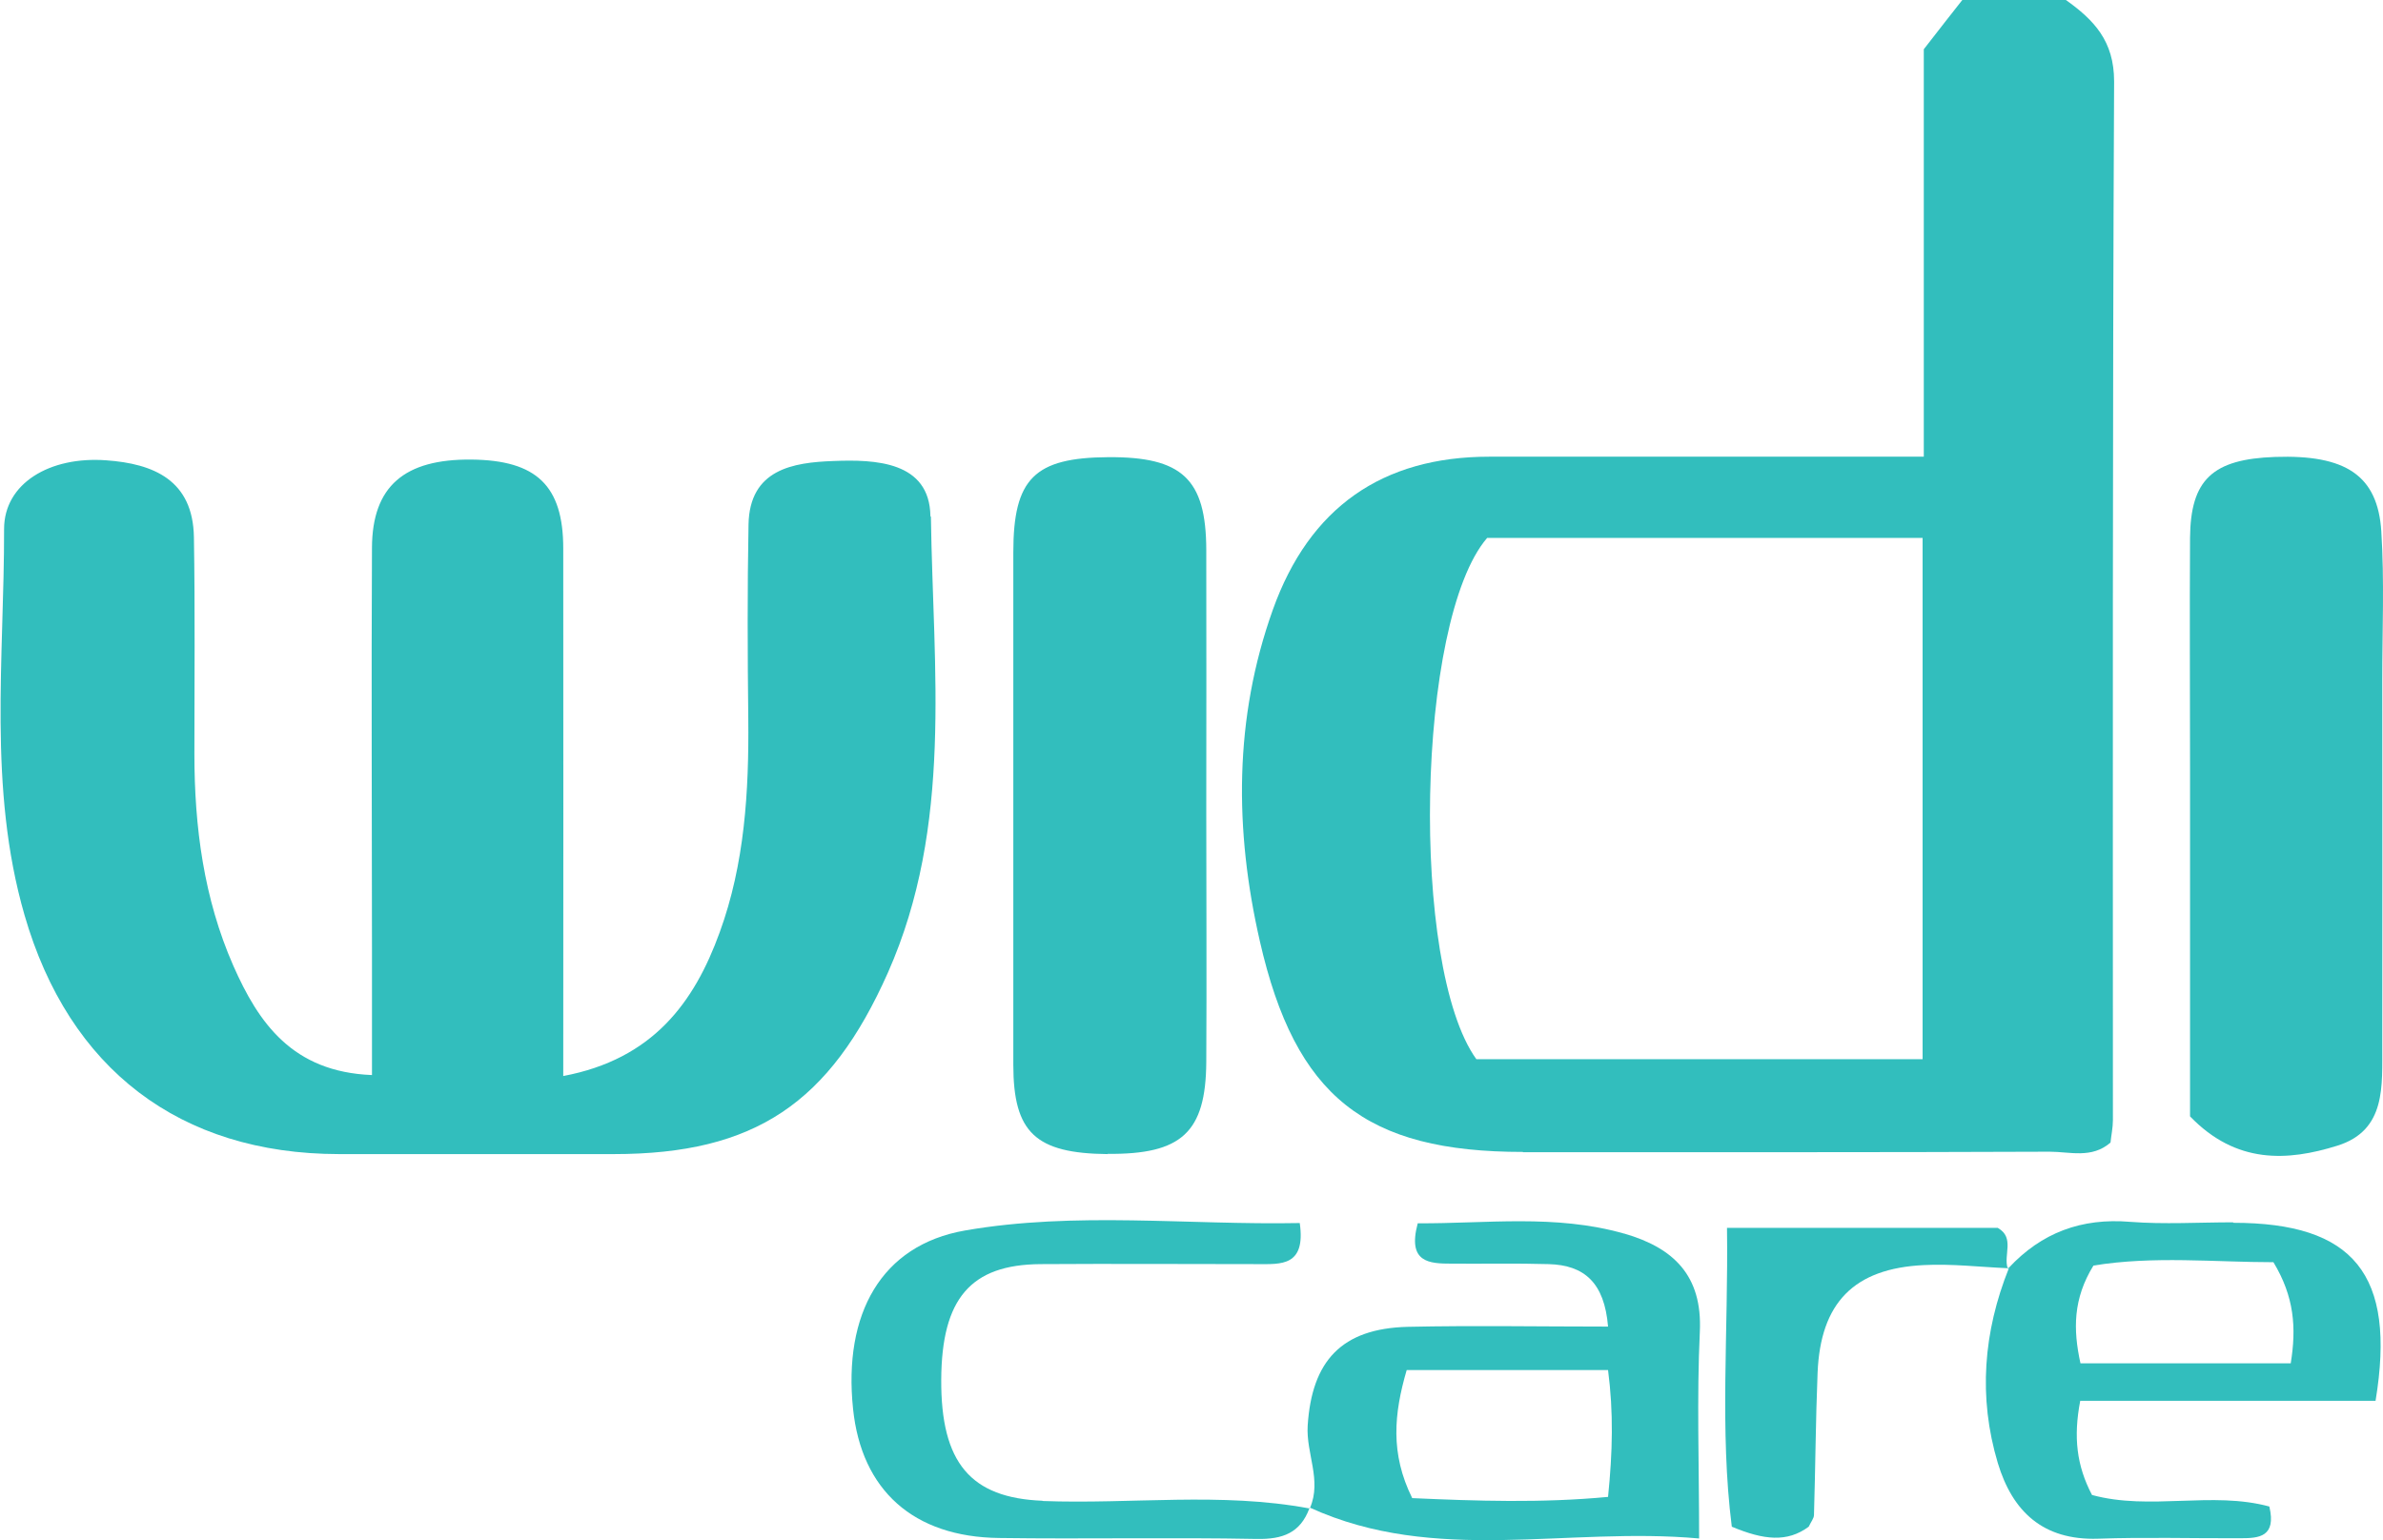
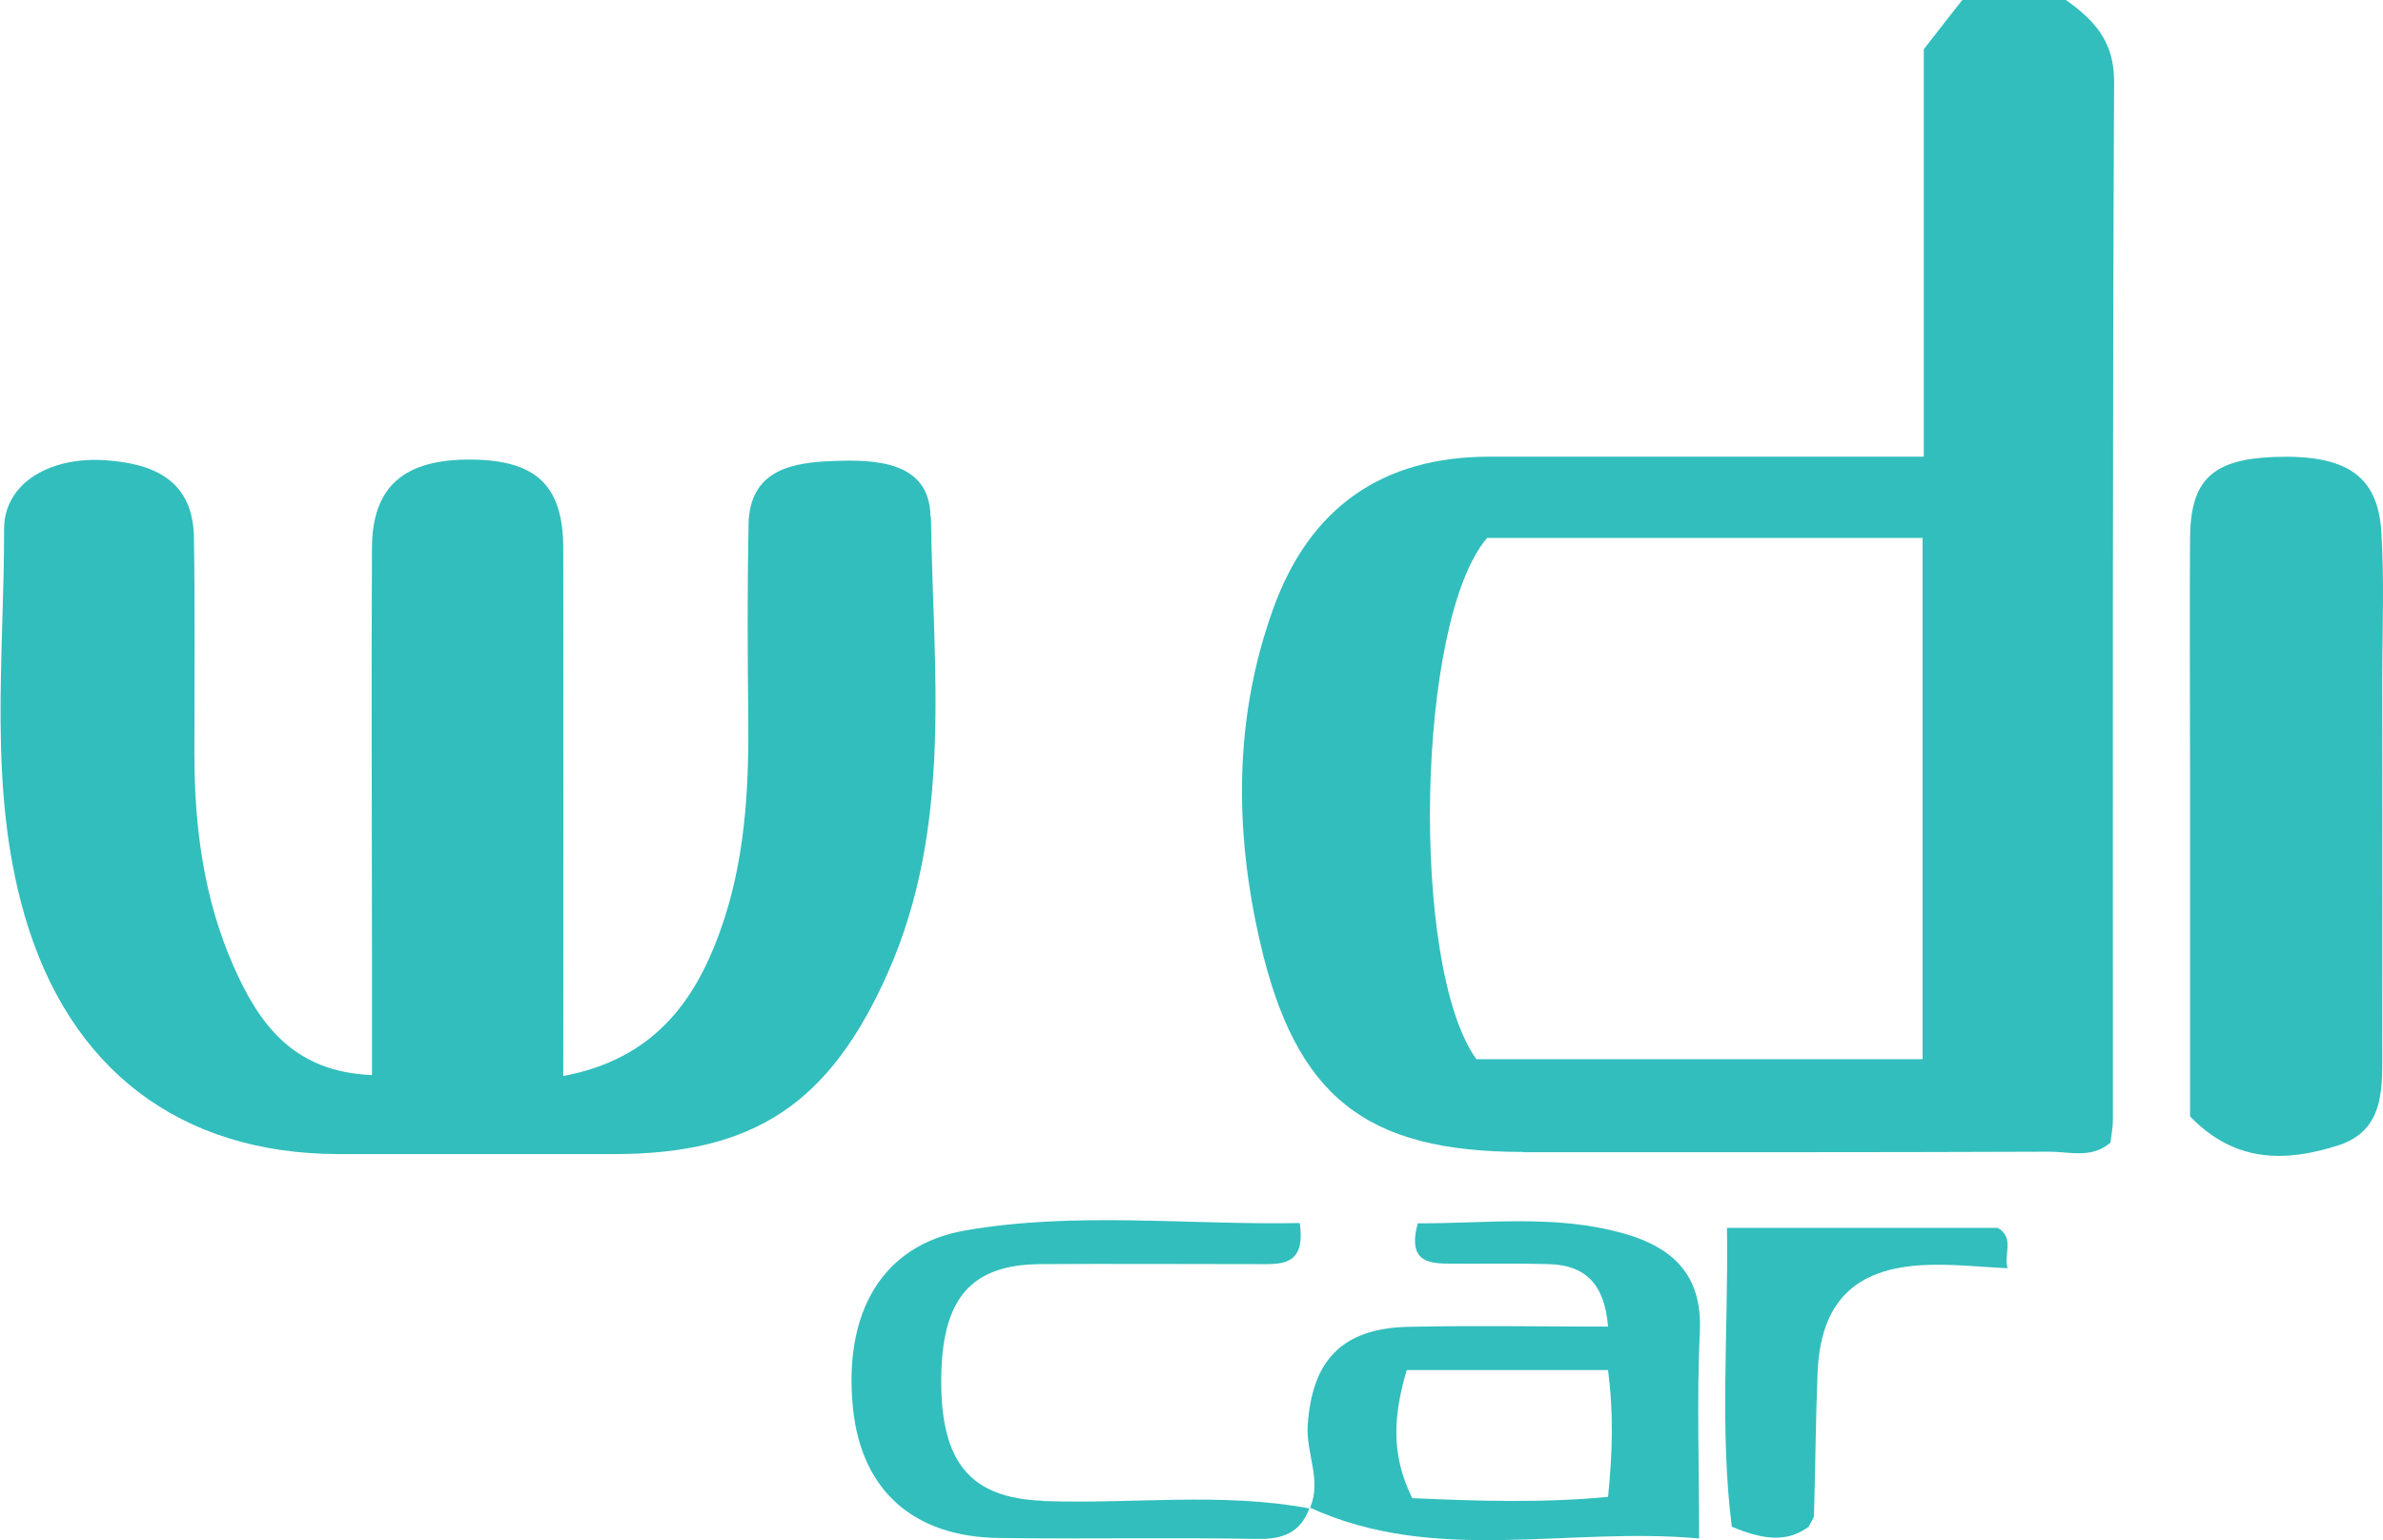
<svg xmlns="http://www.w3.org/2000/svg" id="Capa_1" data-name="Capa 1" viewBox="0 0 99.17 64.12">
  <defs>
    <style>
      .cls-1 {
        fill: #32bebd;
        stroke-width: 0px;
      }
    </style>
  </defs>
  <path class="cls-1" d="m63.38,47.96c7.31,0,14.61.01,21.92-.02.83,0,1.75.3,2.53-.38.03-.3.1-.62.1-.93,0-14.41-.02-28.83.05-43.24,0-1.69-.84-2.56-2.02-3.4h-4.29c-.48.61-.96,1.22-1.61,2.06v16.96c-6.18,0-12.13,0-18.08,0-4.46,0-7.49,2.12-9.01,6.37-1.62,4.53-1.6,9.17-.54,13.8,1.48,6.48,4.4,8.77,10.95,8.77Zm-1.48-25.57h18.11v21.7h-18.57c-2.77-3.84-2.51-18.27.45-21.7Z" />
  <path class="cls-1" d="m38.72,21.49c-.03-2.29-2.3-2.37-4.04-2.3-1.67.06-3.49.34-3.53,2.65-.05,2.69-.04,5.39-.01,8.08.03,3.03-.15,6.04-1.19,8.89-1.06,2.93-2.79,5.28-6.51,5.98,0-7.56.01-14.76,0-21.96,0-2.62-1.12-3.67-3.81-3.7-2.8-.03-4.14,1.11-4.15,3.67-.03,5.55,0,11.09,0,16.64,0,1.72,0,3.44,0,5.31-3.31-.13-4.72-2.17-5.77-4.55-1.23-2.8-1.62-5.78-1.62-8.81,0-3.01.03-6.02-.02-9.03-.04-2.37-1.67-3.06-3.66-3.2-2.34-.17-4.24.96-4.24,2.86.01,5.36-.68,10.77.85,16.07,1.85,6.41,6.46,9.94,13.08,9.95,3.81,0,7.63,0,11.44,0,5.88,0,9-2.13,11.41-7.55,2.72-6.14,1.88-12.61,1.79-18.98Z" />
-   <path class="cls-1" d="m46.09,48.03c3.08.03,4.09-.89,4.11-3.82.02-3.48,0-6.95,0-10.43,0-3.63.01-7.27,0-10.9-.01-2.95-1.01-3.87-4.08-3.85-3.07.02-3.95.89-3.95,3.96,0,7.11,0,14.22,0,21.33,0,2.83.93,3.69,3.93,3.72Z" />
  <path class="cls-1" d="m99.1,22.12c-.15-2.34-1.49-3.2-4.42-3.1-2.6.09-3.52.94-3.54,3.37-.02,3.17,0,6.34,0,9.51,0,4.9,0,9.8,0,14.57,1.92,1.99,4.05,1.87,6.13,1.22,2.05-.64,1.86-2.51,1.87-4.18.01-5.07,0-10.14,0-15.21,0-2.06.09-4.13-.04-6.18Z" />
  <path class="cls-1" d="m54.51,62.78s0,0,0-.01c0,0-.02,0-.02,0l.02.02Z" />
  <path class="cls-1" d="m67.59,51.35c-2.87-.82-5.76-.41-8.59-.43-.44,1.64.48,1.68,1.41,1.68,1.35.01,2.69-.02,4.04.02,1.48.04,2.32.77,2.47,2.6-2.86,0-5.6-.05-8.34.01-2.75.07-3.99,1.42-4.16,4.12-.07,1.15.59,2.26.1,3.41,5.22,2.38,10.68.78,16.19,1.28,0-3.1-.1-5.86.03-8.61.11-2.34-1.1-3.49-3.14-4.08Zm-.68,10.96c-2.75.26-5.46.17-8.14.05-.92-1.86-.76-3.51-.23-5.33h8.38c.23,1.77.19,3.4,0,5.28Z" />
-   <path class="cls-1" d="m92.93,50.88c-1.43,0-2.86.09-4.28-.02-2.03-.17-3.69.45-5.06,1.92-.01,0-.03,0-.04,0,0,.01,0,.02.01.04,0,0,0,0,0,0,0,0,0,0,0,0l.04-.03c-1.06,2.65-1.28,5.37-.46,8.11.61,2.02,1.88,3.22,4.16,3.15,1.98-.07,3.96-.01,5.95-.02.75,0,1.49-.05,1.19-1.32-2.39-.65-4.96.18-7.38-.48-.64-1.22-.78-2.41-.49-3.92h12.29c.87-5.27-.92-7.41-5.92-7.41Zm2.4,5.87h-8.75c-.31-1.41-.31-2.69.54-4.07,2.49-.41,5.05-.14,7.49-.14.87,1.44.96,2.73.72,4.21Z" />
  <path class="cls-1" d="m43.38,62.47c-2.98-.12-4.23-1.57-4.21-5.05.02-3.36,1.22-4.78,4.13-4.8,3.02-.02,6.03,0,9.05,0,.95,0,2,.1,1.74-1.71-4.66.09-9.33-.49-13.93.31-3.49.61-5.07,3.47-4.66,7.42.35,3.39,2.51,5.34,6.08,5.38,3.57.05,7.15-.03,10.72.04,1.08.02,1.81-.25,2.19-1.27-3.68-.69-7.4-.17-11.1-.31Z" />
-   <path class="cls-1" d="m54.51,62.78s-.02-.02-.02-.02c0,0,0,.01,0,.02,0,0,.02,0,.03,0Z" />
  <path class="cls-1" d="m83.15,51.11h-11.28c.06,4.3-.31,8.43.2,12.44,1.34.56,2.31.66,3.2,0,.1-.21.22-.35.22-.49.06-1.97.07-3.95.15-5.92.12-2.91,1.51-4.34,4.42-4.48,1.16-.06,2.33.08,3.49.13-.18-.55.3-1.27-.4-1.67Z" />
</svg>